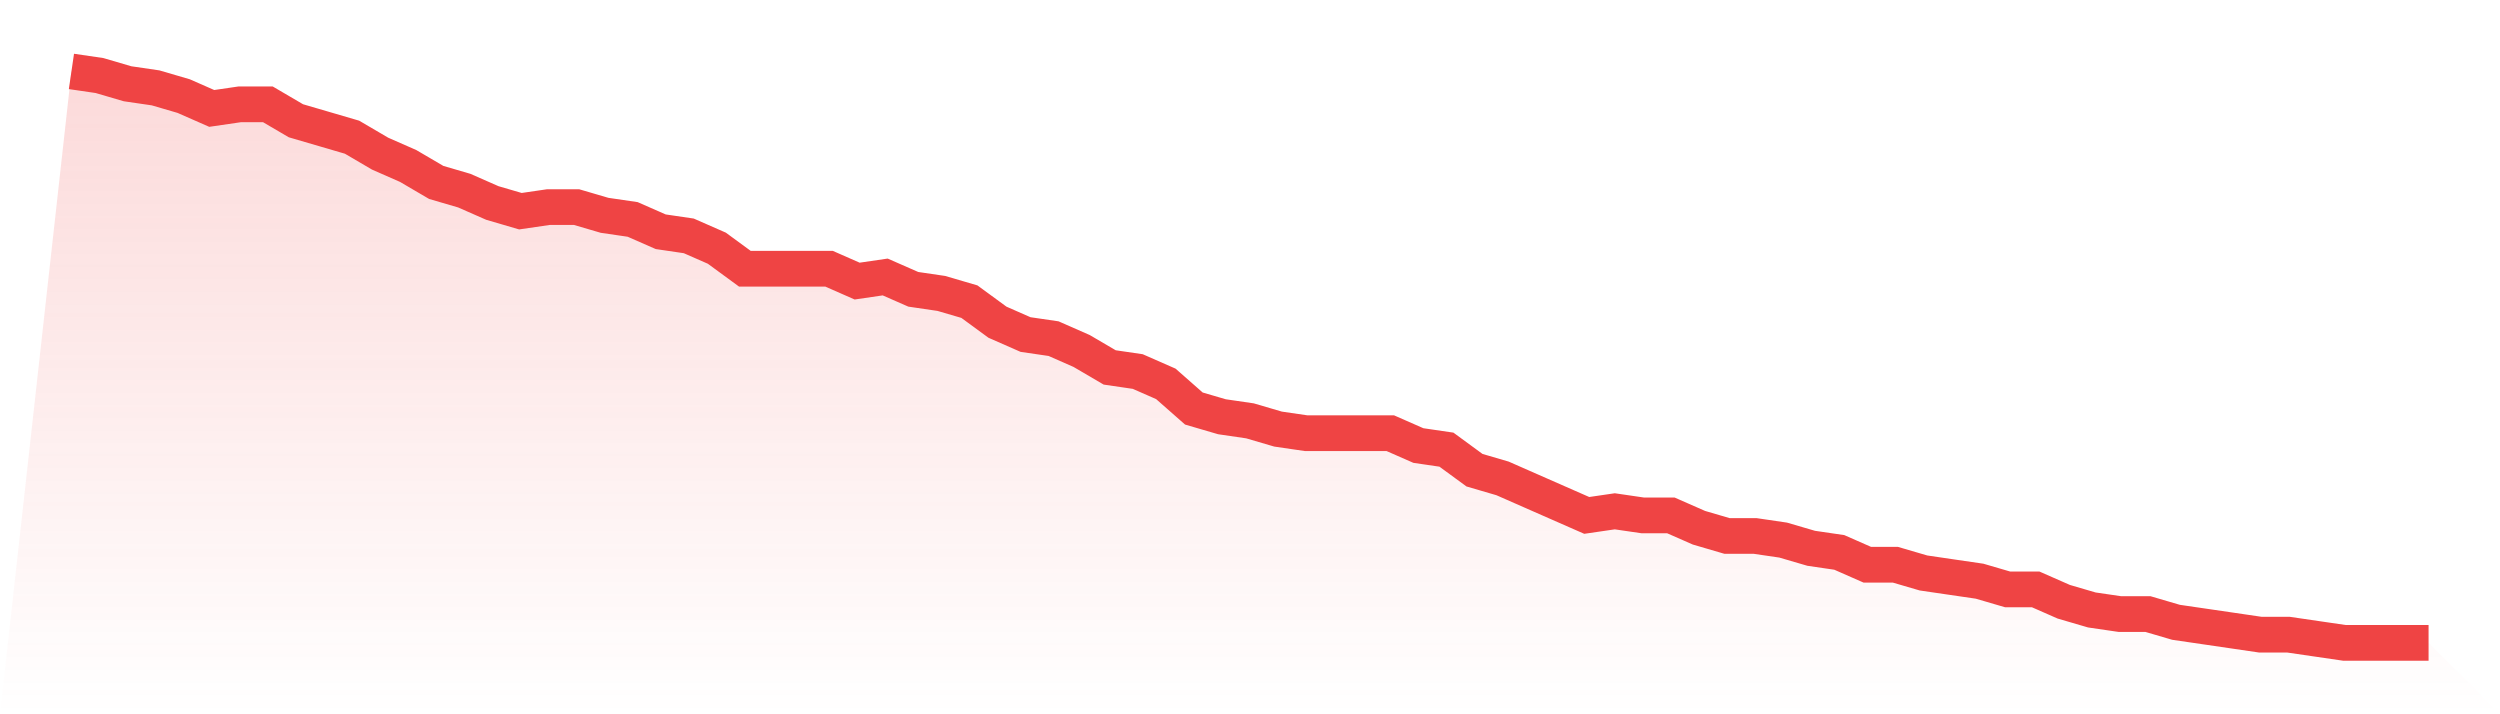
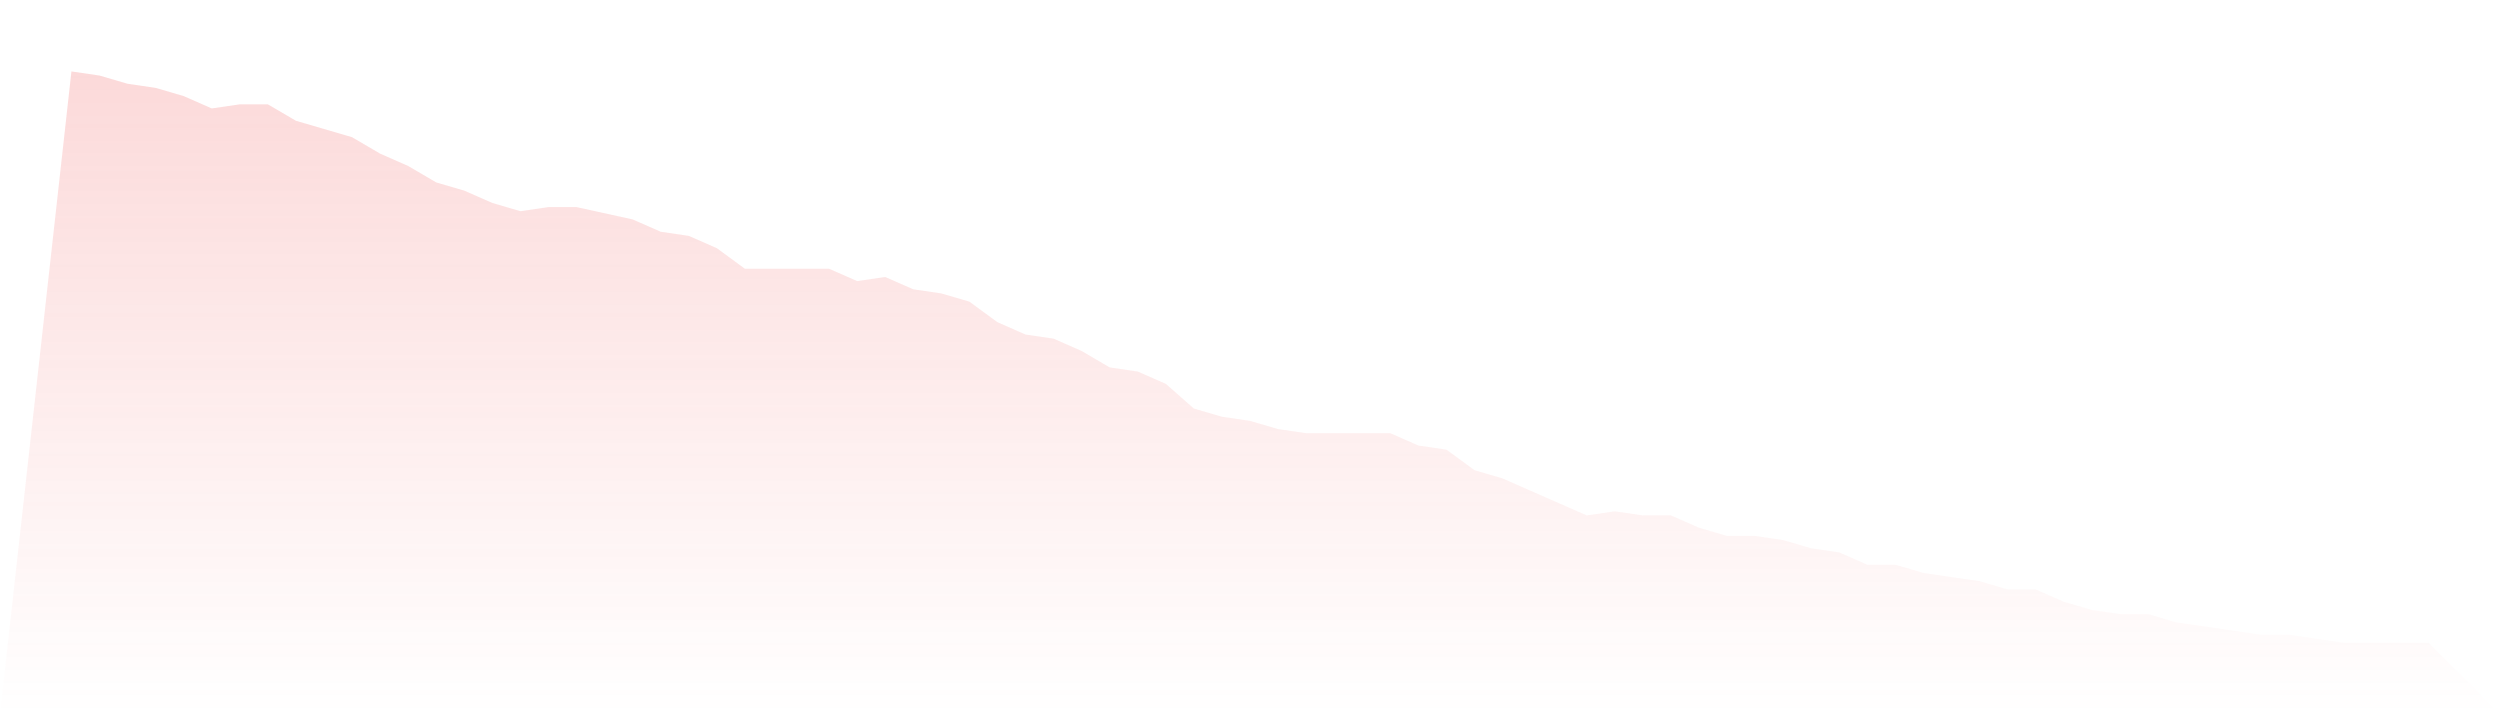
<svg xmlns="http://www.w3.org/2000/svg" viewBox="0 0 140 40">
  <defs>
    <linearGradient id="gradient" x1="0" x2="0" y1="0" y2="1">
      <stop offset="0%" stop-color="#ef4444" stop-opacity="0.2" />
      <stop offset="100%" stop-color="#ef4444" stop-opacity="0" />
    </linearGradient>
  </defs>
-   <path d="M4,4 L4,4 L5.571,4.23 L7.143,4.691 L8.714,4.921 L10.286,5.381 L11.857,6.072 L13.429,5.842 L15,5.842 L16.571,6.763 L18.143,7.223 L19.714,7.683 L21.286,8.604 L22.857,9.295 L24.429,10.216 L26,10.676 L27.571,11.367 L29.143,11.827 L30.714,11.597 L32.286,11.597 L33.857,12.058 L35.429,12.288 L37,12.978 L38.571,13.209 L40.143,13.899 L41.714,15.05 L43.286,15.05 L44.857,15.05 L46.429,15.05 L48,15.741 L49.571,15.511 L51.143,16.201 L52.714,16.432 L54.286,16.892 L55.857,18.043 L57.429,18.734 L59,18.964 L60.571,19.655 L62.143,20.576 L63.714,20.806 L65.286,21.496 L66.857,22.878 L68.429,23.338 L70,23.568 L71.571,24.029 L73.143,24.259 L74.714,24.259 L76.286,24.259 L77.857,24.259 L79.429,24.95 L81,25.18 L82.571,26.331 L84.143,26.791 L85.714,27.482 L87.286,28.173 L88.857,28.863 L90.429,28.633 L92,28.863 L93.571,28.863 L95.143,29.554 L96.714,30.014 L98.286,30.014 L99.857,30.245 L101.429,30.705 L103,30.935 L104.571,31.626 L106.143,31.626 L107.714,32.086 L109.286,32.317 L110.857,32.547 L112.429,33.007 L114,33.007 L115.571,33.698 L117.143,34.158 L118.714,34.388 L120.286,34.388 L121.857,34.849 L123.429,35.079 L125,35.309 L126.571,35.54 L128.143,35.54 L129.714,35.77 L131.286,36 L132.857,36 L134.429,36 L136,36 L140,40 L0,40 z" fill="url(#gradient)" />
-   <path d="M4,4 L4,4 L5.571,4.23 L7.143,4.691 L8.714,4.921 L10.286,5.381 L11.857,6.072 L13.429,5.842 L15,5.842 L16.571,6.763 L18.143,7.223 L19.714,7.683 L21.286,8.604 L22.857,9.295 L24.429,10.216 L26,10.676 L27.571,11.367 L29.143,11.827 L30.714,11.597 L32.286,11.597 L33.857,12.058 L35.429,12.288 L37,12.978 L38.571,13.209 L40.143,13.899 L41.714,15.05 L43.286,15.05 L44.857,15.05 L46.429,15.05 L48,15.741 L49.571,15.511 L51.143,16.201 L52.714,16.432 L54.286,16.892 L55.857,18.043 L57.429,18.734 L59,18.964 L60.571,19.655 L62.143,20.576 L63.714,20.806 L65.286,21.496 L66.857,22.878 L68.429,23.338 L70,23.568 L71.571,24.029 L73.143,24.259 L74.714,24.259 L76.286,24.259 L77.857,24.259 L79.429,24.95 L81,25.18 L82.571,26.331 L84.143,26.791 L85.714,27.482 L87.286,28.173 L88.857,28.863 L90.429,28.633 L92,28.863 L93.571,28.863 L95.143,29.554 L96.714,30.014 L98.286,30.014 L99.857,30.245 L101.429,30.705 L103,30.935 L104.571,31.626 L106.143,31.626 L107.714,32.086 L109.286,32.317 L110.857,32.547 L112.429,33.007 L114,33.007 L115.571,33.698 L117.143,34.158 L118.714,34.388 L120.286,34.388 L121.857,34.849 L123.429,35.079 L125,35.309 L126.571,35.54 L128.143,35.54 L129.714,35.77 L131.286,36 L132.857,36 L134.429,36 L136,36" fill="none" stroke="#ef4444" stroke-width="2" />
+   <path d="M4,4 L4,4 L5.571,4.23 L7.143,4.691 L8.714,4.921 L10.286,5.381 L11.857,6.072 L13.429,5.842 L15,5.842 L16.571,6.763 L18.143,7.223 L19.714,7.683 L21.286,8.604 L22.857,9.295 L24.429,10.216 L26,10.676 L27.571,11.367 L29.143,11.827 L30.714,11.597 L32.286,11.597 L35.429,12.288 L37,12.978 L38.571,13.209 L40.143,13.899 L41.714,15.05 L43.286,15.05 L44.857,15.05 L46.429,15.05 L48,15.741 L49.571,15.511 L51.143,16.201 L52.714,16.432 L54.286,16.892 L55.857,18.043 L57.429,18.734 L59,18.964 L60.571,19.655 L62.143,20.576 L63.714,20.806 L65.286,21.496 L66.857,22.878 L68.429,23.338 L70,23.568 L71.571,24.029 L73.143,24.259 L74.714,24.259 L76.286,24.259 L77.857,24.259 L79.429,24.95 L81,25.18 L82.571,26.331 L84.143,26.791 L85.714,27.482 L87.286,28.173 L88.857,28.863 L90.429,28.633 L92,28.863 L93.571,28.863 L95.143,29.554 L96.714,30.014 L98.286,30.014 L99.857,30.245 L101.429,30.705 L103,30.935 L104.571,31.626 L106.143,31.626 L107.714,32.086 L109.286,32.317 L110.857,32.547 L112.429,33.007 L114,33.007 L115.571,33.698 L117.143,34.158 L118.714,34.388 L120.286,34.388 L121.857,34.849 L123.429,35.079 L125,35.309 L126.571,35.54 L128.143,35.54 L129.714,35.77 L131.286,36 L132.857,36 L134.429,36 L136,36 L140,40 L0,40 z" fill="url(#gradient)" />
</svg>